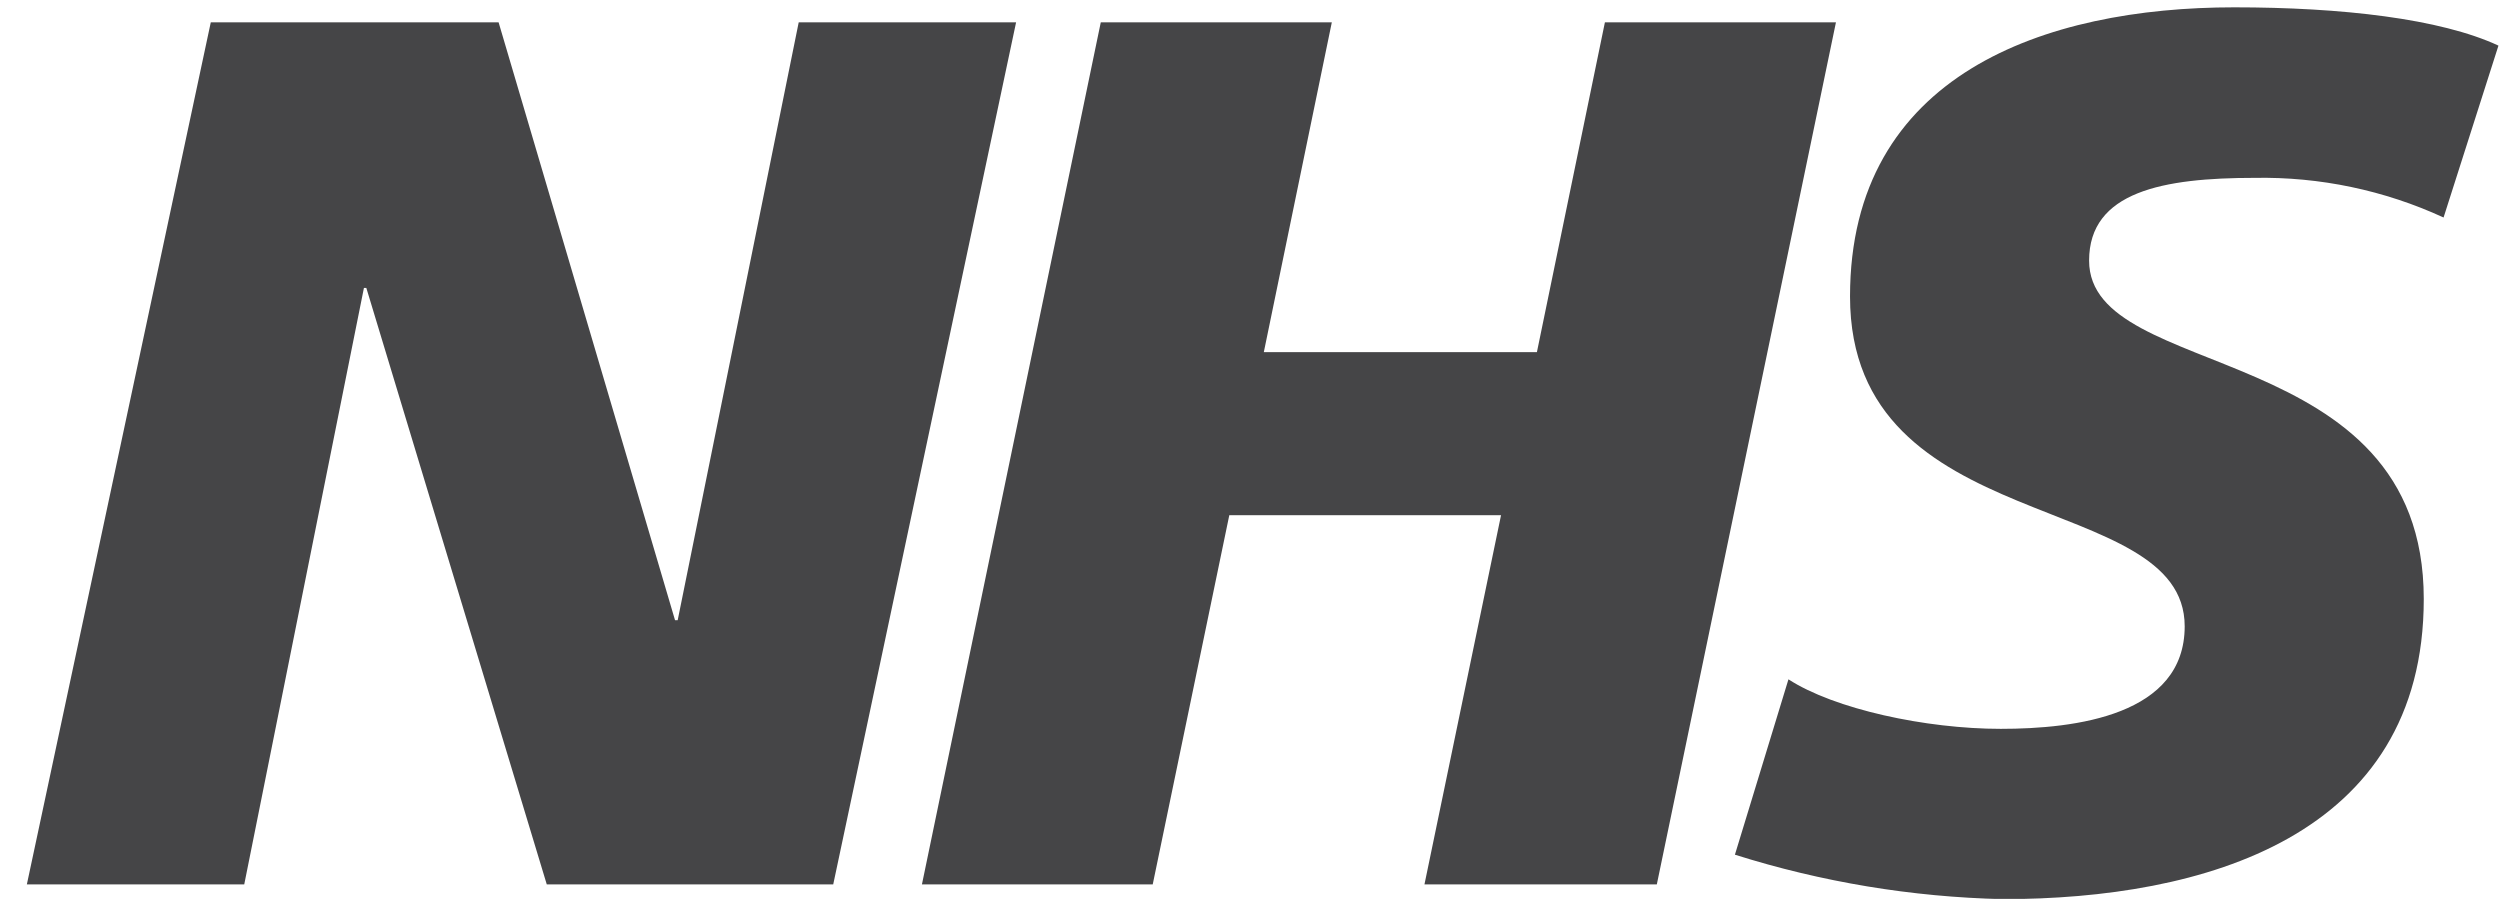
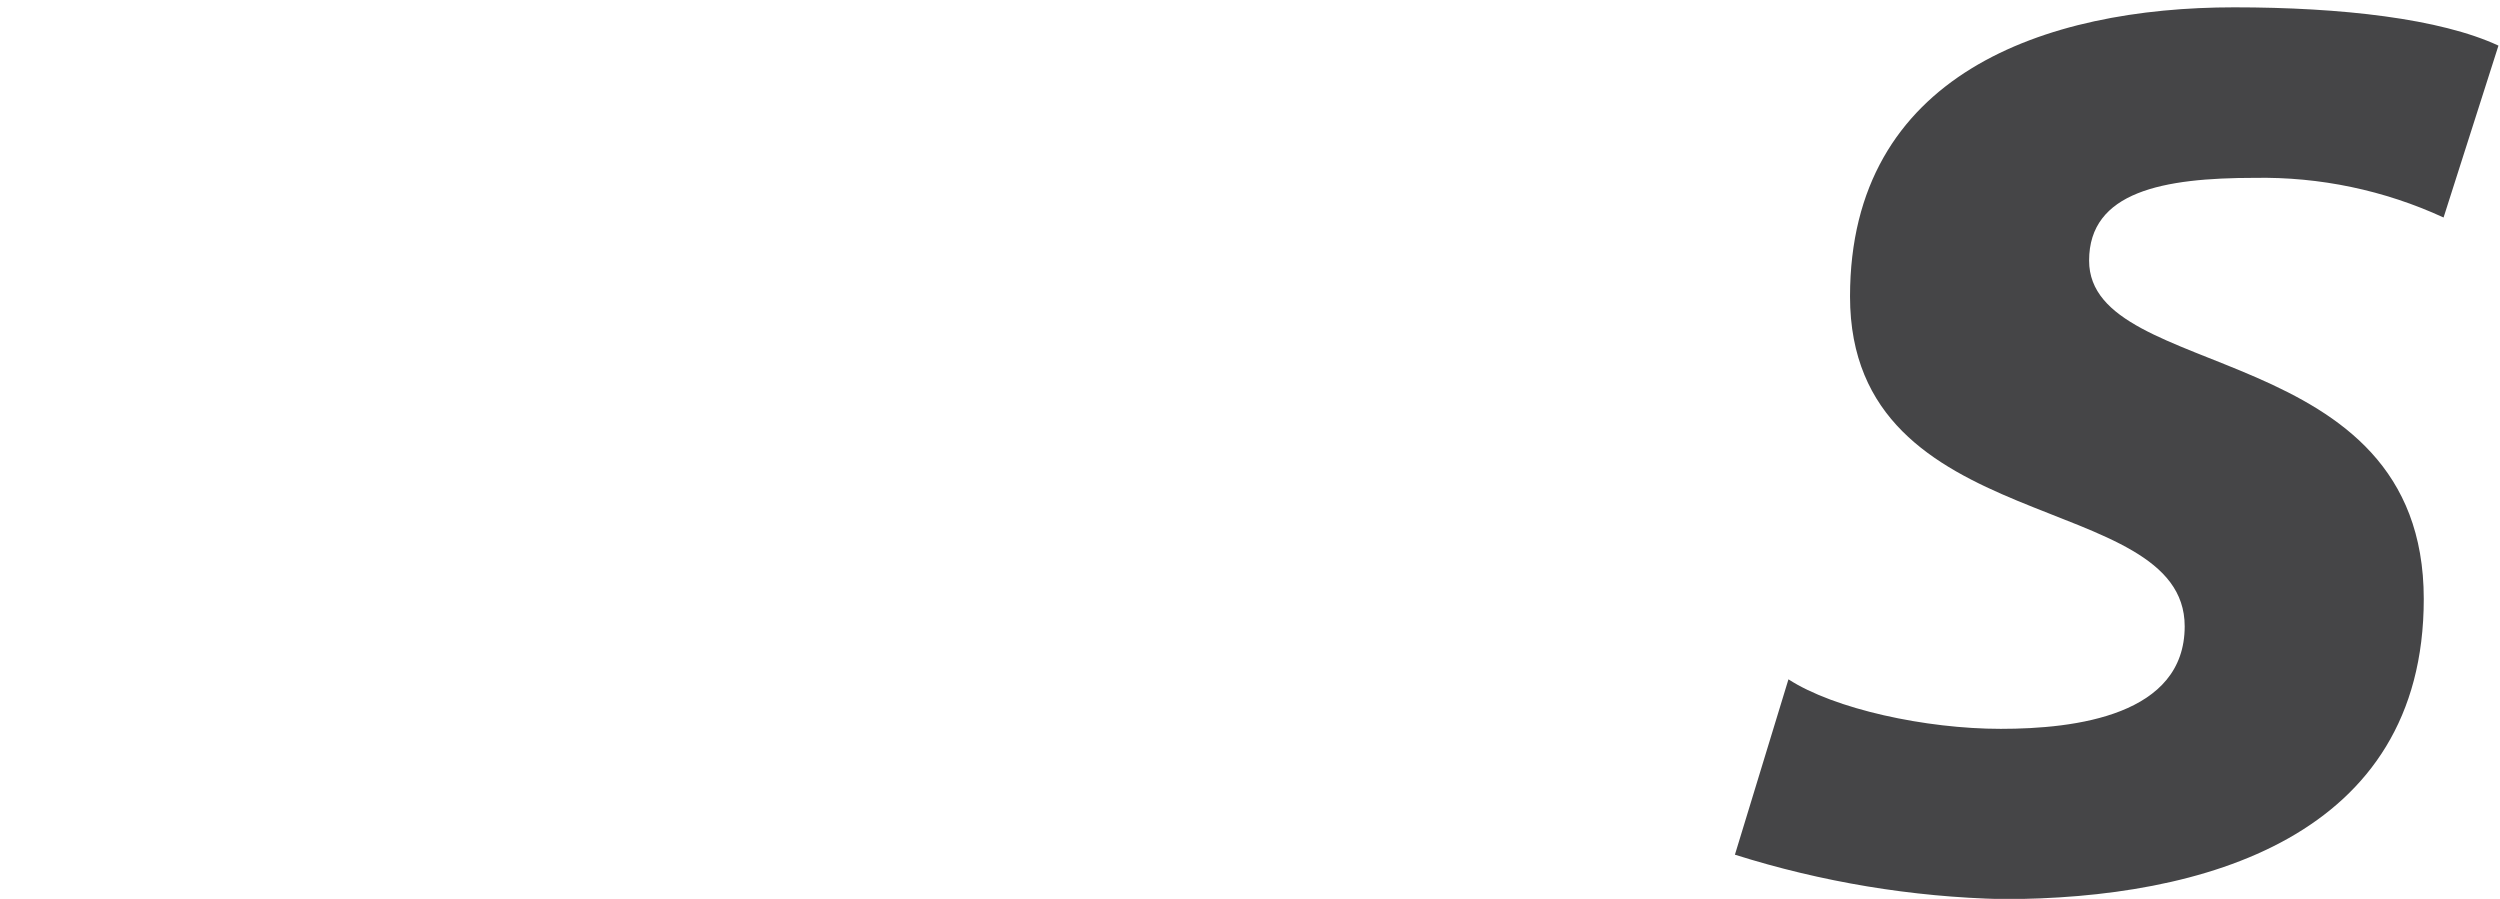
<svg xmlns="http://www.w3.org/2000/svg" viewBox="0 0 89 32" fill="none">
-   <path d="M7.504 0.795L17.75 0.795L24.031 22.078L24.126 22.078L28.434 0.795L36.173 0.795L29.663 31.485L19.465 31.485L13.041 10.25L12.956 10.25L8.695 31.485L0.956 31.485L7.504 0.795Z" fill="#454547" />
-   <path d="M39.188 0.794L47.413 0.794L44.992 12.536L54.714 12.536L57.135 0.794L65.36 0.794L58.983 31.484L50.711 31.484L53.437 18.341L43.763 18.341L41.037 31.484L32.821 31.484L39.188 0.794Z" fill="#454547" />
  <path d="M86.991 7.743C84.883 6.772 82.583 6.29 80.262 6.332C77.012 6.332 74.372 6.819 74.372 9.278C74.372 13.633 86.286 12.003 86.286 21.325C86.286 29.807 78.413 32.009 71.294 32.009C68.058 31.934 64.849 31.401 61.763 30.427L63.669 24.184C65.299 25.242 68.549 25.947 71.227 25.947C73.905 25.947 77.775 25.461 77.775 22.297C77.775 17.369 65.861 19.218 65.861 10.555C65.861 2.644 72.809 0.261 79.538 0.261C83.35 0.261 86.877 0.662 88.945 1.624L86.991 7.743Z" fill="#454547" />
</svg>